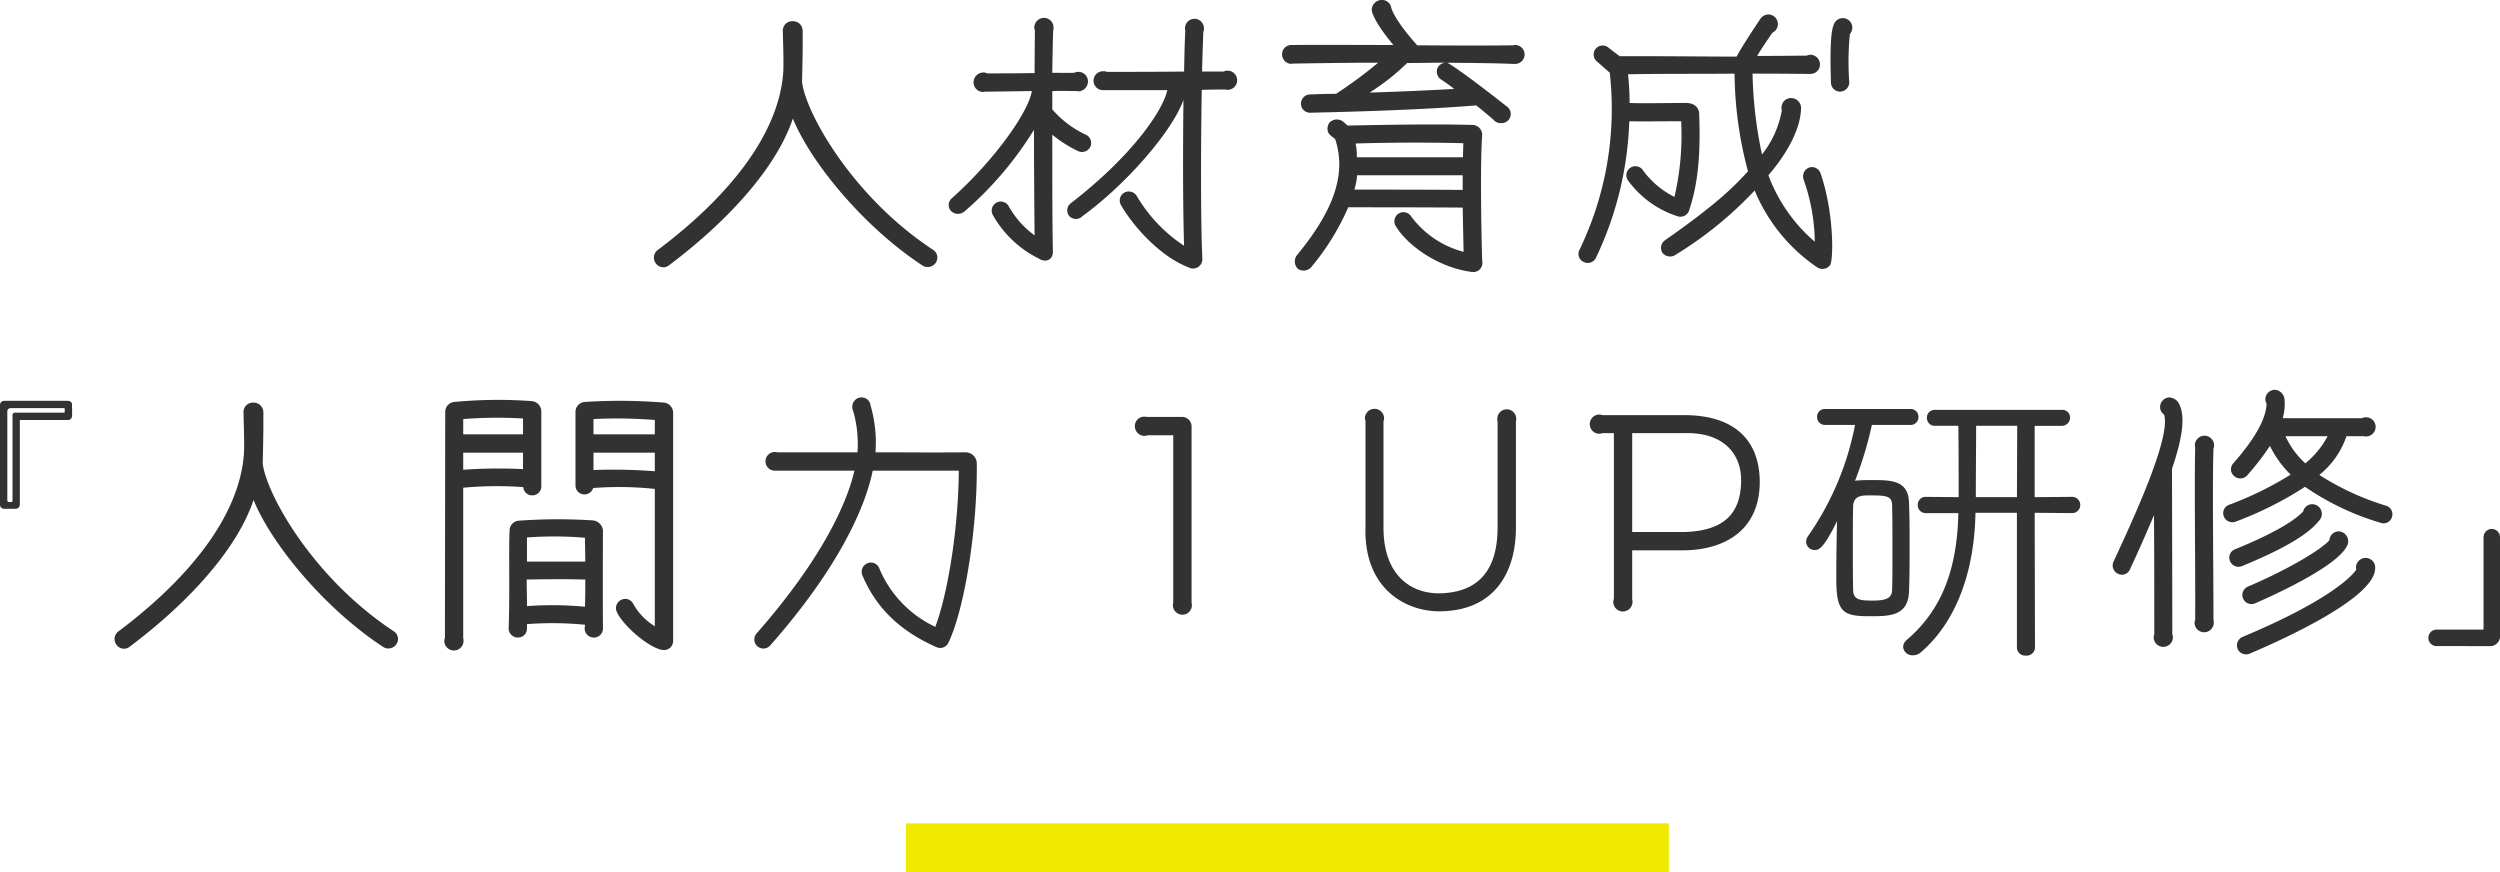
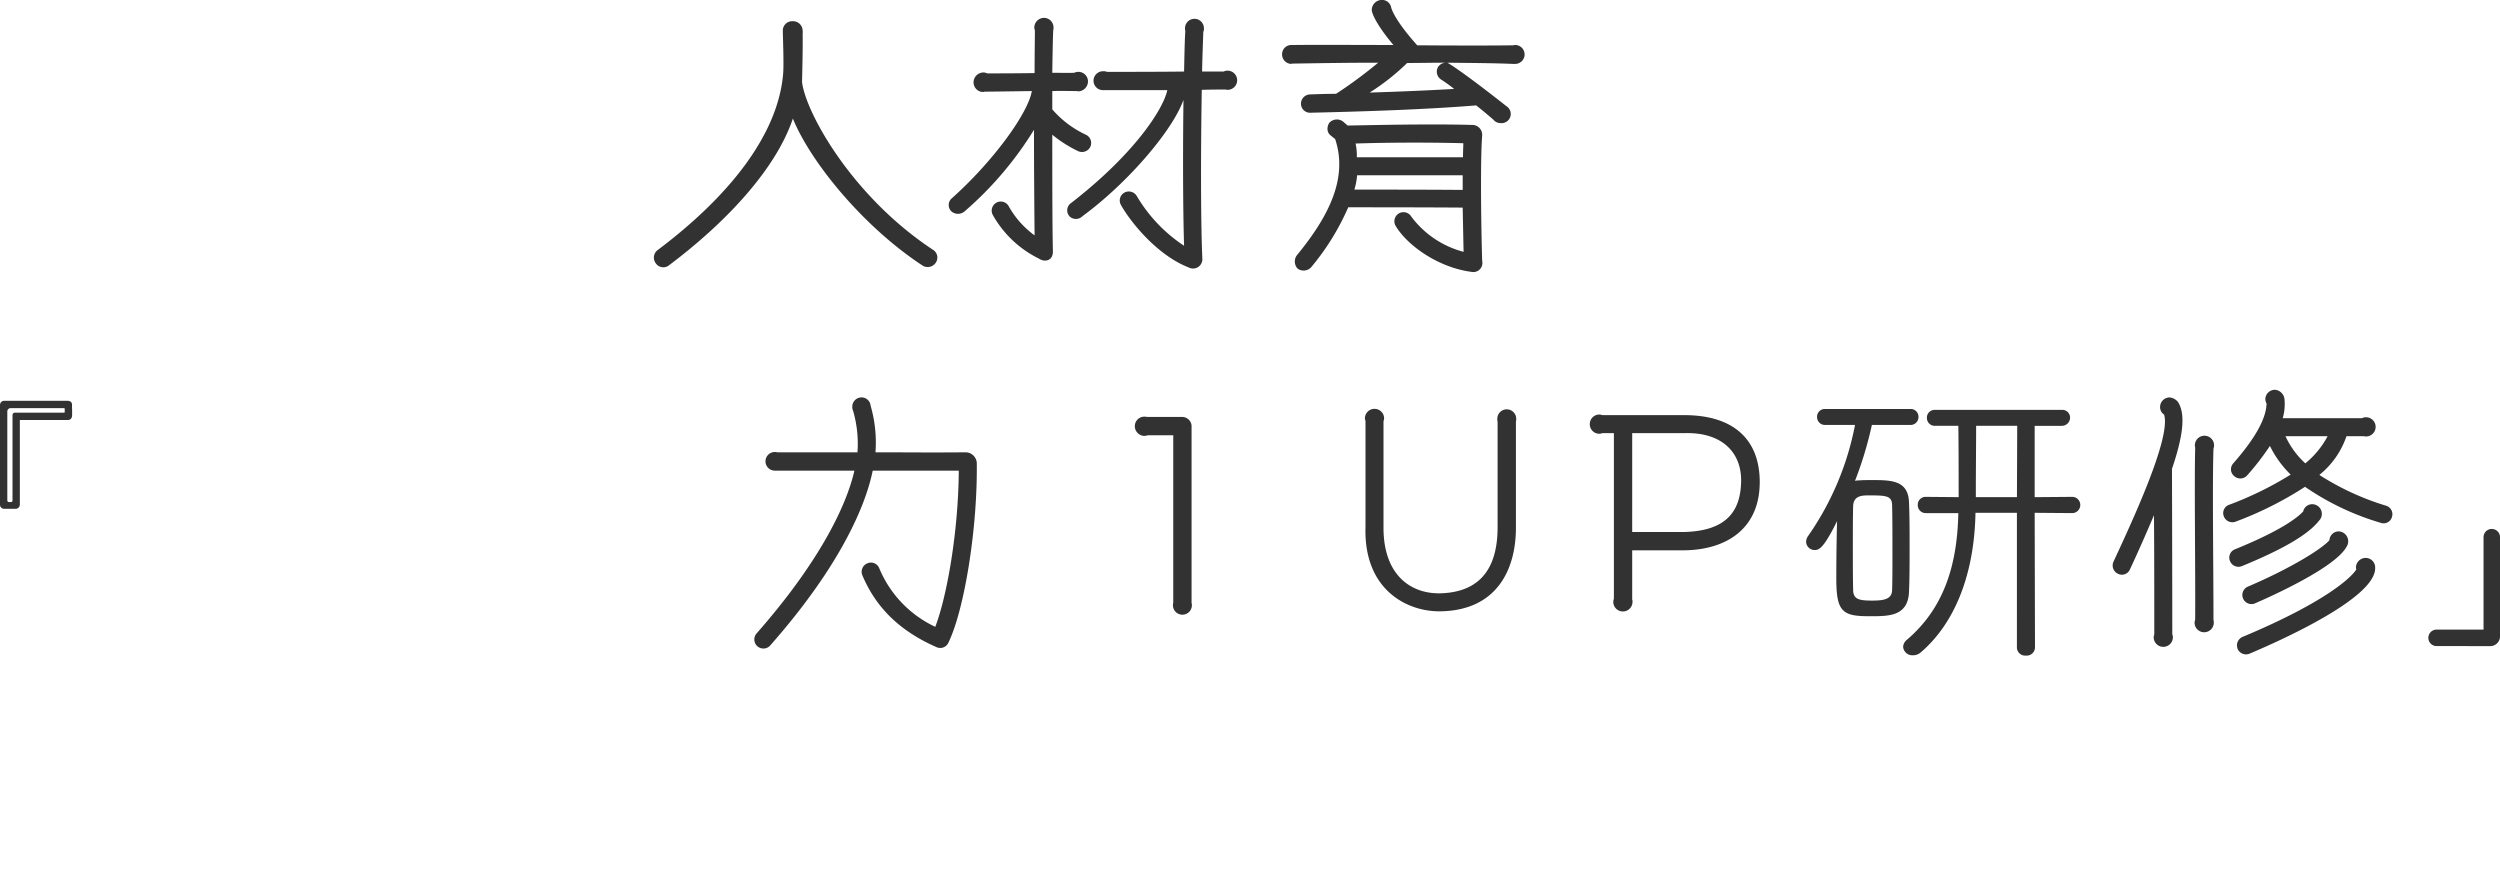
<svg xmlns="http://www.w3.org/2000/svg" width="327.721" height="114.329" viewBox="0 0 327.721 114.329">
  <g id="con_04_h_01" transform="translate(-1098.377 -5609.98)">
    <g id="グループ_1492" data-name="グループ 1492">
      <g id="グループ_1491" data-name="グループ 1491">
        <path id="パス_9560" data-name="パス 9560" d="M1221.034,5644.434a1.27,1.27,0,0,1-1.72.359c-7.918-5.2-14.757-13.717-17-19.276-2.159,6.478-8.558,13.477-16.237,19.237a1.187,1.187,0,0,1-1.72-.24,1.234,1.234,0,0,1,.241-1.76c9.318-7,15.756-15.077,16.436-23.076.121-1.28-.039-4.959-.039-5.679a1.23,1.23,0,0,1,1.279-1.24,1.265,1.265,0,0,1,1.321,1.24,1.376,1.376,0,0,1,0,.4c.039,2.04-.08,6.239-.08,6.319.439,3.919,6.478,14.957,17.156,22A1.194,1.194,0,0,1,1221.034,5644.434Z" fill="#323232" />
        <path id="パス_9561" data-name="パス 9561" d="M1224.84,5637.675a1.331,1.331,0,0,1-1.719.04,1.161,1.161,0,0,1-.041-1.68c5.24-4.639,10.039-11.078,10.559-14.118-2.76.04-5.519.08-6.2.08-.039,0-.119.04-.16.04A1.255,1.255,0,0,1,1226,5620.8a1.3,1.3,0,0,1,1.279-1.32,1.232,1.232,0,0,1,.521.12c1,0,3.6,0,6.2-.04,0-2.72.04-4.759.04-5.6a1.169,1.169,0,0,1-.08-.36,1.288,1.288,0,0,1,1.279-1.279,1.255,1.255,0,0,1,1.241,1.279,1.328,1.328,0,0,1-.041.4c-.04.84-.08,2.839-.12,5.519,1.04,0,2.04.04,2.88,0a1.277,1.277,0,0,1,.56-.12,1.255,1.255,0,0,1,1.24,1.28,1.315,1.315,0,0,1-1.28,1.279c-.04,0-.08-.04-.12-.04-.92,0-2.08-.04-3.28,0v2.4a13.153,13.153,0,0,0,4.4,3.32,1.2,1.2,0,0,1,.6,1.56,1.216,1.216,0,0,1-1.6.6,16.377,16.377,0,0,1-3.4-2.159c0,5.679,0,11.638.08,15.237.04,1.32-1.08,1.52-1.839,1a14.007,14.007,0,0,1-6.039-5.719,1.19,1.19,0,1,1,2.12-1.08,11.924,11.924,0,0,0,3.359,3.759c-.04-3.759-.08-9-.08-13.838A45.9,45.9,0,0,1,1224.84,5637.675Zm35.715-17.157a1.255,1.255,0,0,1-1.281,1.239.435.435,0,0,1-.2-.04c-.8,0-1.879,0-3.159.04-.12,7.159-.159,16.958.08,22.2a1.224,1.224,0,0,1-1.8,1.081c-4.119-1.6-7.638-5.959-8.879-8.2a1.177,1.177,0,0,1,.441-1.6,1.214,1.214,0,0,1,1.639.439,19.908,19.908,0,0,0,6.2,6.519c-.16-5.079-.16-12.957-.08-19.117-1.481,4.12-7.44,11-13.239,15.238a1.2,1.2,0,0,1-1.679.04,1.16,1.16,0,0,1,.08-1.68c8.4-6.478,12.2-12.4,12.718-14.878H1243a1.24,1.24,0,1,1,0-2.479,1.018,1.018,0,0,1,.48.08c2.319,0,6.758,0,10.118-.04.04-2.119.08-4.079.16-5.319a.994.994,0,0,1-.04-.32,1.24,1.24,0,1,1,2.479,0,.862.862,0,0,1-.08.44c-.04,1.24-.12,3.16-.16,5.2h2.84a.945.945,0,0,1,.479-.12A1.265,1.265,0,0,1,1260.555,5620.518Z" fill="#323232" />
        <path id="パス_9562" data-name="パス 9562" d="M1281.037,5615.878c-1.919-2.279-2.759-3.879-2.839-4.558a1.322,1.322,0,0,1,.92-1.281,1.237,1.237,0,0,1,1.6.8c.08.481.72,2.04,3.439,5.079,5.079.04,10.239.04,12.558,0,.08,0,.2-.04.28-.04a1.24,1.24,0,0,1,0,2.48h-.28c-2.84-.119-5.719-.119-8.639-.159.16.04,1.96,1.119,7.8,5.718a1.2,1.2,0,0,1-.76,2.2,1.214,1.214,0,0,1-1-.48c-.4-.32-1.24-1.08-2.239-1.84-6.319.52-14.518.8-21.716.96a1.179,1.179,0,0,1-1.24-1.16,1.211,1.211,0,0,1,1.2-1.239c1.08-.04,2.279-.08,3.4-.08a59.817,59.817,0,0,0,5.518-4.079c-4.479,0-8.6.08-11.278.119h-.04l-.079.04a1.249,1.249,0,0,1-1.2-1.28,1.214,1.214,0,0,1,1.241-1.2h.24C1271.68,5615.838,1276.719,5615.878,1281.037,5615.878Zm9.2,27.116c-.04-1.839-.08-3.8-.12-5.8-5.438-.04-12.8-.04-15-.04a32.336,32.336,0,0,1-4.879,7.879,1.343,1.343,0,0,1-1.76.16,1.381,1.381,0,0,1-.121-1.72c4.48-5.44,6.68-10.358,5.039-15.277-.08-.04-.559-.441-.559-.441a1.061,1.061,0,0,1-.441-.88,1.447,1.447,0,0,1,.241-.8,1.344,1.344,0,0,1,1.8-.159s.28.24.6.52c2.8-.04,10.438-.24,16.277-.08a1.3,1.3,0,0,1,1.36,1.359c-.24,3.04-.16,11.118,0,16.478a1.187,1.187,0,0,1-1.321,1.439c-4.439-.559-8.478-3.478-10-6a1.194,1.194,0,1,1,2.04-1.24A12.509,12.509,0,0,0,1290.236,5642.994Zm-.12-10.039h-13.838a8.633,8.633,0,0,1-.36,1.88c2.76,0,9.318,0,14.2.04Zm.08-4.2c-6.119-.16-11.918-.04-14.118.04a7.433,7.433,0,0,1,.16,1.8h13.918C1290.156,5629.956,1290.2,5629.277,1290.2,5628.756Zm-12.278-6.639c3.84-.12,7.639-.28,11.078-.479a20.029,20.029,0,0,0-1.719-1.24,1.223,1.223,0,0,1-.361-1.68,1.294,1.294,0,0,1,.961-.519c-1.641,0-3.439.04-5.039.04A29.757,29.757,0,0,1,1277.918,5622.117Z" fill="#323232" />
-         <path id="パス_9563" data-name="パス 9563" d="M1327.517,5632.436a50.952,50.952,0,0,1-1.76-12.8c-4.48.04-9.839,0-13.958.08.121,1.279.2,2.52.2,3.759,1.08.08,5.119,0,7.439,0,1.24.04,1.679.761,1.679,1.48.16,4.16.041,8.559-1.279,12.478a1.2,1.2,0,0,1-1.6.88,12.89,12.89,0,0,1-6.478-4.719,1.187,1.187,0,1,1,2-1.28,11.352,11.352,0,0,0,4.12,3.479,35.961,35.961,0,0,0,.879-9.918c-1.879,0-5.559.04-6.8,0a45,45,0,0,1-4.4,17.957,1.192,1.192,0,0,1-1.6.48,1.152,1.152,0,0,1-.521-1.6,42.445,42.445,0,0,0,3.959-23.2l-1.639-1.44a1.181,1.181,0,1,1,1.48-1.839s1.4,1.08,1.479,1.12c4.4-.04,15.318.08,15.318.04.72-1.4,3.039-4.84,3.039-4.84a1.339,1.339,0,0,1,1.08-.68,1.261,1.261,0,0,1,.561,2.4s-1.521,2.2-2,3.04c3.239,0,5.438-.04,6.478-.04a1.993,1.993,0,0,1,.52-.12,1.28,1.28,0,0,1,1.24,1.279,1.246,1.246,0,0,1-1.24,1.24h-.16c-.6,0-3.559-.04-7.438-.04a55.751,55.751,0,0,0,1.239,10.6,13.021,13.021,0,0,0,2.6-5.76,1.23,1.23,0,0,1-.04-.4,1.247,1.247,0,0,1,1.24-1.24,1.318,1.318,0,0,1,1.32,1.24c0,2.28-1.32,5.439-4.28,8.878a21.25,21.25,0,0,0,6.079,8.719,25.218,25.218,0,0,0-1.48-8.2,1.242,1.242,0,0,1,.721-1.521,1.194,1.194,0,0,1,1.519.761c1.76,5.079,1.72,11.358,1.24,12.038a1.255,1.255,0,0,1-1.679.28,22.567,22.567,0,0,1-8.2-10.079,49.565,49.565,0,0,1-10.318,8.4,1.287,1.287,0,0,1-1.72-.16,1.2,1.2,0,0,1,.241-1.68C1323.6,5636.6,1325.677,5634.436,1327.517,5632.436Zm13.358-18a37.173,37.173,0,0,0-.08,6.319,1.232,1.232,0,0,1-1.16,1.239,1.2,1.2,0,0,1-1.24-1.159c-.161-5.08.04-6.839.36-7.6a1.247,1.247,0,0,1,2.439.36A1.3,1.3,0,0,1,1340.875,5614.439Z" fill="#323232" />
        <path id="パス_9564" data-name="パス 9564" d="M1107.176,5662.519c.439,0,.679.2.638.6,0,.04.041,1.36,0,1.44a.52.52,0,0,1-.519.479h-6.318v11.038a.561.561,0,0,1-.641.6h-1.48a.543.543,0,0,1-.479-.6v-13.037a.558.558,0,0,1,.519-.52h8.28Zm-.321,1.28c0-.2.081-.32-.16-.32h-6.919a.439.439,0,0,0-.44.4v11.678c0,.24.16.24.36.24.16,0,.321,0,.321-.24v-11.118c0-.24.12-.361.319-.361h6.359C1106.936,5664.078,1106.855,5663.959,1106.855,5663.8Z" fill="#323232" />
-         <path id="パス_9565" data-name="パス 9565" d="M1150.334,5694.434a1.268,1.268,0,0,1-1.719.359c-7.919-5.2-14.758-13.717-17-19.276-2.159,6.478-8.558,13.477-16.236,19.237a1.188,1.188,0,0,1-1.721-.24,1.235,1.235,0,0,1,.24-1.76c9.319-7,15.758-15.077,16.438-23.076.12-1.28-.04-4.959-.04-5.679a1.23,1.23,0,0,1,1.28-1.24,1.264,1.264,0,0,1,1.319,1.24,1.307,1.307,0,0,1,0,.4c.041,2.04-.08,6.239-.08,6.319.441,3.919,6.48,14.957,17.158,22A1.2,1.2,0,0,1,1150.334,5694.434Z" fill="#323232" />
-         <path id="パス_9566" data-name="パス 9566" d="M1156.62,5693.993a1.181,1.181,0,0,1,.08-.4l.04-29.555a1.317,1.317,0,0,1,1.119-1.36,61,61,0,0,1,10.2-.12,1.378,1.378,0,0,1,1.279,1.44v9.758a1.17,1.17,0,0,1-1.2,1.16,1.146,1.146,0,0,1-1.16-1.08,47.551,47.551,0,0,0-7.879.08v19.717a1.106,1.106,0,0,1,.04.359,1.26,1.26,0,0,1-2.52,0Zm2.48-27.075h7.838v-2.079a56.728,56.728,0,0,0-7.838.079Zm0,4.64a64.856,64.856,0,0,1,7.838-.08v-2.16H1159.1Zm7.279,6.679a71.669,71.669,0,0,1,9.719-.04,1.455,1.455,0,0,1,1.319,1.359c0,.04-.04,7.319,0,12.8a1.179,1.179,0,0,1-1.2,1.2,1.2,1.2,0,0,1-1.2-1.16c0-.16.039-.319.039-.52a44.237,44.237,0,0,0-7.6-.08v.64a1.172,1.172,0,0,1-1.24,1.12,1.2,1.2,0,0,1-1.16-1.2c.16-4.039,0-11.038.12-12.718A1.31,1.31,0,0,1,1166.379,5678.237Zm1.039,7.718c0,1.16.041,2.32.041,3.48a45.658,45.658,0,0,1,7.6.08c.041-1.24.041-2.44.041-3.56C1172.578,5685.875,1169.059,5685.915,1167.418,5685.955Zm.041-2.359h7.639c0-1.28-.041-2.4-.041-3.12a47.929,47.929,0,0,0-7.6-.04Zm6.358-10v-9.558a1.315,1.315,0,0,1,1.121-1.36,70.891,70.891,0,0,1,10.478.08,1.334,1.334,0,0,1,1.2,1.28v29.954a1.178,1.178,0,0,1-1.2,1.2c-1.6,0-5.279-3.039-6.16-4.959a1.185,1.185,0,0,1,.52-1.6,1.17,1.17,0,0,1,1.6.48,7.956,7.956,0,0,0,2.84,2.96v-18a44.358,44.358,0,0,0-8.079-.12,1.213,1.213,0,0,1-1.16.84A1.17,1.17,0,0,1,1173.817,5673.6Zm2.361-6.679h8.038v-1.88a61.024,61.024,0,0,0-8.038-.12Zm0,4.68a68.307,68.307,0,0,1,8.038.159v-2.439h-8.038Z" fill="#323232" />
        <path id="パス_9567" data-name="パス 9567" d="M1221.1,5694.793c-4.719-2.079-7.879-5.119-9.678-9.4a1.194,1.194,0,0,1,.64-1.56,1.169,1.169,0,0,1,1.559.6,14.72,14.72,0,0,0,7.36,7.719c1.559-4.08,3.039-12.639,3.079-20.477h-11.279c-1.039,5.119-4.758,13.077-13.437,22.916a1.191,1.191,0,0,1-1.8-1.56c8.159-9.279,11.759-16.637,12.838-21.356h-10.439a1.22,1.22,0,0,1,0-2.44.782.782,0,0,1,.321.04h10.517a15.515,15.515,0,0,0-.559-5.4,1.291,1.291,0,0,1-.12-.56,1.212,1.212,0,0,1,1.2-1.24,1.185,1.185,0,0,1,1.2,1.08,17.339,17.339,0,0,1,.64,6.119c5.2,0,6.839.04,11.838,0a1.475,1.475,0,0,1,1.44,1.36c.119,8.479-1.6,19.236-3.721,23.6A1.173,1.173,0,0,1,1221.1,5694.793Z" fill="#323232" />
        <path id="パス_9568" data-name="パス 9568" d="M1247.139,5665.838a1.245,1.245,0,0,1,1.24-1.239,1.1,1.1,0,0,1,.359.04h4.52a1.244,1.244,0,0,1,1.319,1.359v23a1.242,1.242,0,1,1-2.4,0v-21.956h-3.36a1.436,1.436,0,0,1-.439.08A1.28,1.28,0,0,1,1247.139,5665.838Z" fill="#323232" />
        <path id="パス_9569" data-name="パス 9569" d="M1297.137,5664.879a1.113,1.113,0,0,1-.04.36v13.918c0,5.518-2.52,10.8-9.8,10.958-4.24.12-10.2-2.64-9.918-11.119v-13.837a1.153,1.153,0,0,1-.08-.36,1.26,1.26,0,0,1,2.519,0,1.219,1.219,0,0,1-.08.4v13.958c0,6.318,3.679,8.678,7.439,8.6,5.839-.16,7.518-4.04,7.518-8.679v-13.8a1.233,1.233,0,0,1-.04-.4,1.24,1.24,0,0,1,2.48,0Z" fill="#323232" />
        <path id="パス_9570" data-name="パス 9570" d="M1306.779,5665.6a1.256,1.256,0,0,1,1.241-1.28,1.182,1.182,0,0,1,.4.08h10.758c6.2,0,9.8,2.96,9.879,8.6.08,6.28-4.36,9.038-9.839,9.119h-6.879v6.439a.774.774,0,0,1,.04.319,1.26,1.26,0,1,1-2.52,0,1.424,1.424,0,0,1,.08-.4v-21.717h-1.519a1.182,1.182,0,0,1-.4.08A1.246,1.246,0,0,1,1306.779,5665.6Zm5.56,14.117h6.879c5.359-.16,7.319-2.6,7.4-6.6.08-3.759-2.439-6.479-7.359-6.359h-6.919Z" fill="#323232" />
        <path id="パス_9571" data-name="パス 9571" d="M1343.658,5665.559a48.8,48.8,0,0,1-2.318,7.639,2.538,2.538,0,0,1,.8-.121c.48-.04,1.12-.04,1.72-.04,2.52,0,4.559.08,4.639,2.8.08,1.8.08,3.879.08,5.919s0,4.039-.08,5.8c-.12,3.079-2.479,3.079-5,3.079-3.52,0-4.279-.479-4.279-4.839,0-2.6.04-5.6.12-8.079-1.84,3.8-2.481,4.239-3.04,4.239a.991.991,0,0,1-1.04-.959,1.275,1.275,0,0,1,.24-.68,38.016,38.016,0,0,0,6.2-14.757h-4.08a.9.9,0,0,1-.92-.92.881.881,0,0,1,.92-.92h11.2a.881.881,0,0,1,.92.92.9.9,0,0,1-.92.92Zm2.92,17.157c0-2.32,0-4.76-.04-6.439,0-1.48-.96-1.48-3.2-1.48-.8,0-2.079,0-2.159,1.48-.041,1.4-.041,3.439-.041,5.479,0,2.079,0,4.119.041,5.6.039,1.36,1,1.479,2.638,1.479,1.481,0,2.72-.159,2.72-1.559C1346.578,5686.076,1346.578,5684.436,1346.578,5682.716Zm16.318-5.64h-5.679c-.12,8.08-2.68,14.518-7.119,18.318a1.385,1.385,0,0,1-.96.359,1.082,1.082,0,0,1-1.159-1,1.172,1.172,0,0,1,.439-.8c4.84-4.119,6.679-9.757,6.8-16.836h-4.4a.913.913,0,0,1-.919-.96.9.9,0,0,1,.919-.92l4.44.04c0-8.239-.04-9.038-.04-9.6h-3.2a.9.9,0,0,1-.92-.92.881.881,0,0,1,.92-.92h16.636a.883.883,0,0,1,.96.88.956.956,0,0,1-1,.96h-3.64v9.6l5.039-.04a.94.94,0,1,1,0,1.88l-5.039-.041.041,17.8a.972.972,0,0,1-1.08.92.958.958,0,0,1-1.04-.92Zm.04-11.4H1357.3c0,2.48-.041,6.158-.041,9.6h5.64Z" fill="#323232" stroke="#323232" stroke-linecap="round" stroke-linejoin="round" stroke-width="0.25" />
        <path id="パス_9572" data-name="パス 9572" d="M1375.42,5683.636c2.16-4.68,7.639-16.277,6.639-19.317a1.146,1.146,0,0,1-.52-1,1.256,1.256,0,0,1,1.279-1.24,1.675,1.675,0,0,1,1.041.56c1.079,1.6.68,4.56-.76,8.8,0,.04.04,14.557.04,21.676a1.188,1.188,0,0,1,.08.4,1.26,1.26,0,0,1-2.52,0,1.169,1.169,0,0,1,.08-.36c0-4.16,0-10.838-.04-15.637-.92,2.159-1.96,4.559-3.159,7.118a1.142,1.142,0,0,1-1.56.561A1.2,1.2,0,0,1,1375.42,5683.636Zm10.719,7.6c.039-7.039-.12-17.837,0-22.517,0-.12-.041-.24-.041-.36a1.26,1.26,0,0,1,2.52,0,1.433,1.433,0,0,1-.08.44c-.16,4.679,0,15.4,0,22.437a1.224,1.224,0,0,1,.04.4,1.26,1.26,0,0,1-2.519,0A1.15,1.15,0,0,1,1386.139,5691.235Zm16.277-19a34.805,34.805,0,0,0,8.758,4.039,1.166,1.166,0,0,1,.76,1.479,1.137,1.137,0,0,1-1.48.761,34.78,34.78,0,0,1-9.918-4.72,46.337,46.337,0,0,1-9.079,4.56,1.193,1.193,0,0,1-1.559-.68,1.15,1.15,0,0,1,.68-1.52,44.78,44.78,0,0,0,8.078-3.959,13.724,13.724,0,0,1-2.719-3.76,34.441,34.441,0,0,1-3,3.88,1.2,1.2,0,0,1-1.68.08,1.159,1.159,0,0,1-.12-1.68c2.919-3.319,4.319-5.919,4.358-7.839a1.313,1.313,0,0,1-.159-.559,1.255,1.255,0,0,1,1.28-1.241,1.378,1.378,0,0,1,1.239,1.32,6.5,6.5,0,0,1-.24,2.4h10.4a1.109,1.109,0,0,1,.52-.12,1.26,1.26,0,0,1,0,2.52.78.78,0,0,1-.28-.04h-2.28A11.11,11.11,0,0,1,1402.416,5672.238Zm-.041,6c-1.439,1.839-4.759,3.758-10.117,5.959a1.2,1.2,0,0,1-1.561-.68,1.165,1.165,0,0,1,.641-1.521c5.6-2.279,7.958-3.919,8.958-4.959a1.207,1.207,0,0,1,1.2-.96A1.267,1.267,0,0,1,1402.375,5678.237Zm4.88,6.4c0-.08-.04-.159-.04-.279a1.279,1.279,0,0,1,1.279-1.24,1.245,1.245,0,0,1,1.24,1.24v.08c.08,3.959-12.517,9.557-16.476,11.237a1.21,1.21,0,0,1-1.561-.639,2.018,2.018,0,0,1-.08-.48,1.216,1.216,0,0,1,.721-1.08C1403.256,5688.914,1406.654,5685.635,1407.255,5684.635Zm-1.239-3.039c-1.441,2.8-10.2,6.679-12.039,7.479a1.192,1.192,0,0,1-.92-2.2c5.879-2.519,9.8-5.039,10.678-6.079a1.233,1.233,0,0,1,1.24-1.16A1.3,1.3,0,0,1,1406.016,5681.6Zm-2.52-14.437h-5.519a11.056,11.056,0,0,0,2.6,3.559A11.534,11.534,0,0,0,1403.5,5667.159Z" fill="#323232" />
-         <path id="パス_9573" data-name="パス 9573" d="M1417.74,5694.674a1.081,1.081,0,0,1,0-2.16h6.2V5680.4a1.08,1.08,0,0,1,2.16,0v13.078a1.29,1.29,0,0,1-1.2,1.2Z" fill="#323232" />
+         <path id="パス_9573" data-name="パス 9573" d="M1417.74,5694.674a1.081,1.081,0,0,1,0-2.16h6.2V5680.4a1.08,1.08,0,0,1,2.16,0v13.078a1.29,1.29,0,0,1-1.2,1.2" fill="#323232" />
      </g>
    </g>
-     <line id="線_18" data-name="線 18" x2="100" transform="translate(1217.142 5721.11)" fill="none" stroke="#f0e900" stroke-miterlimit="10" stroke-width="6.398" />
  </g>
</svg>